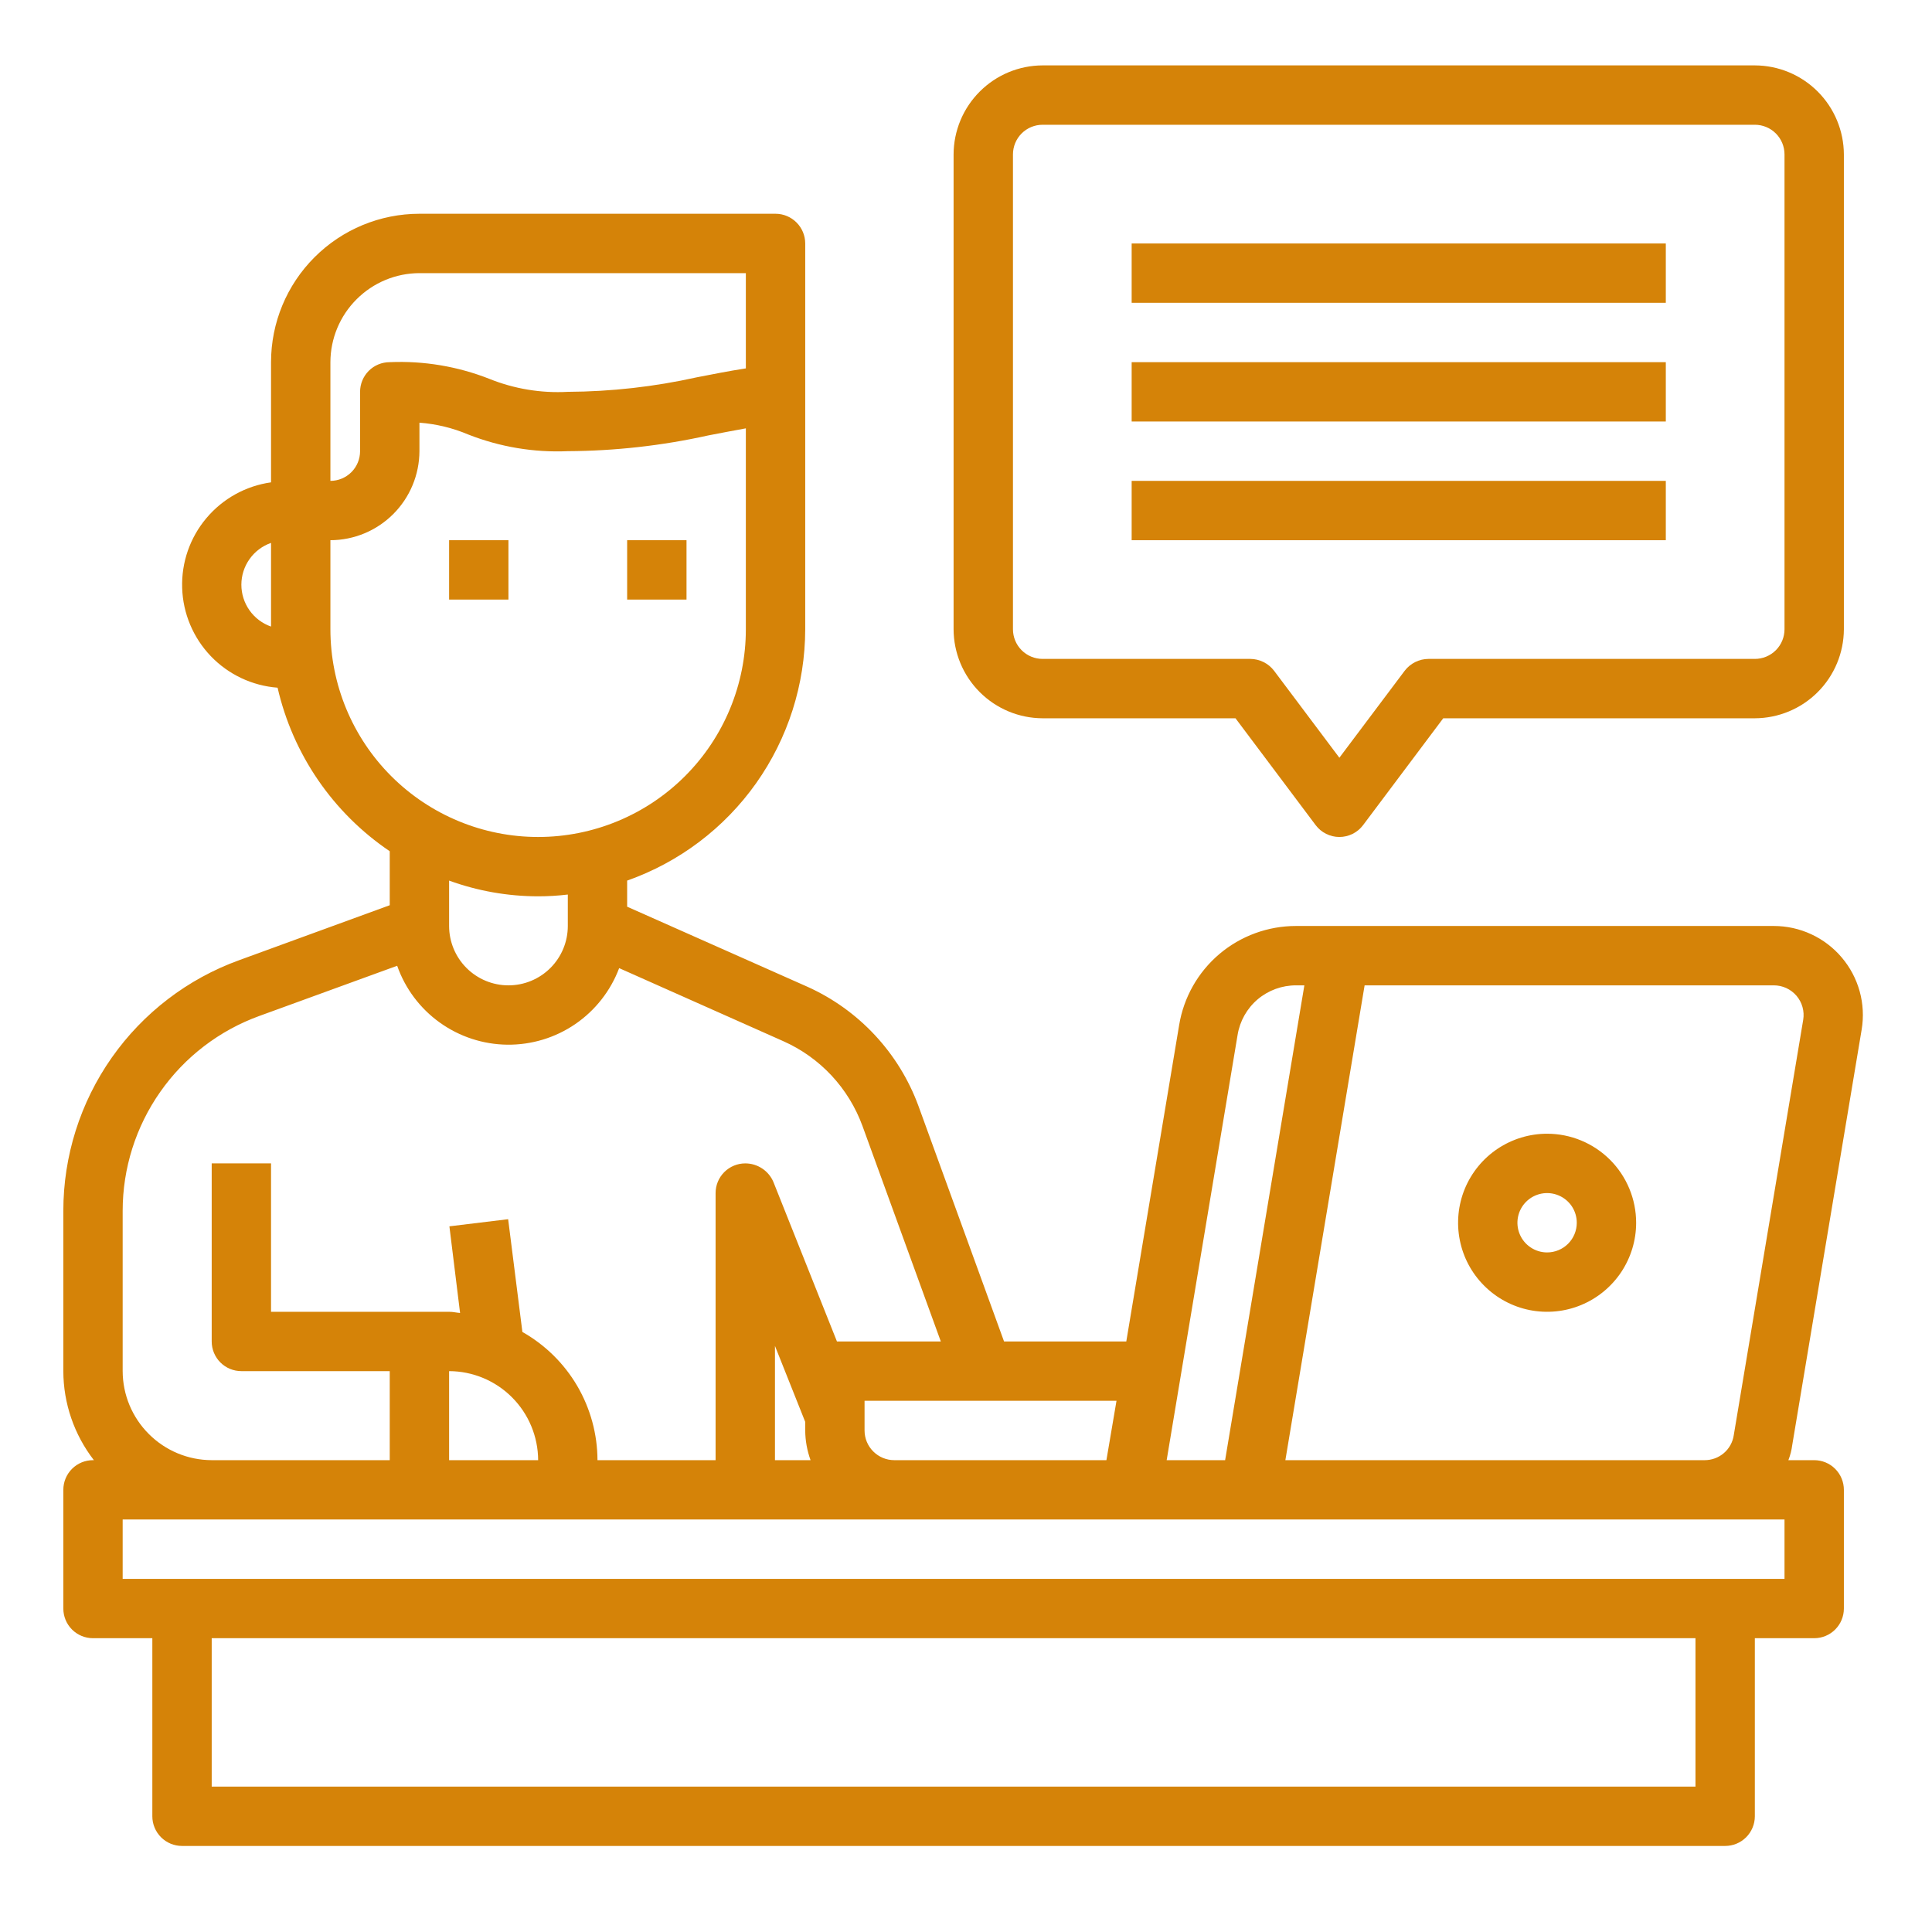
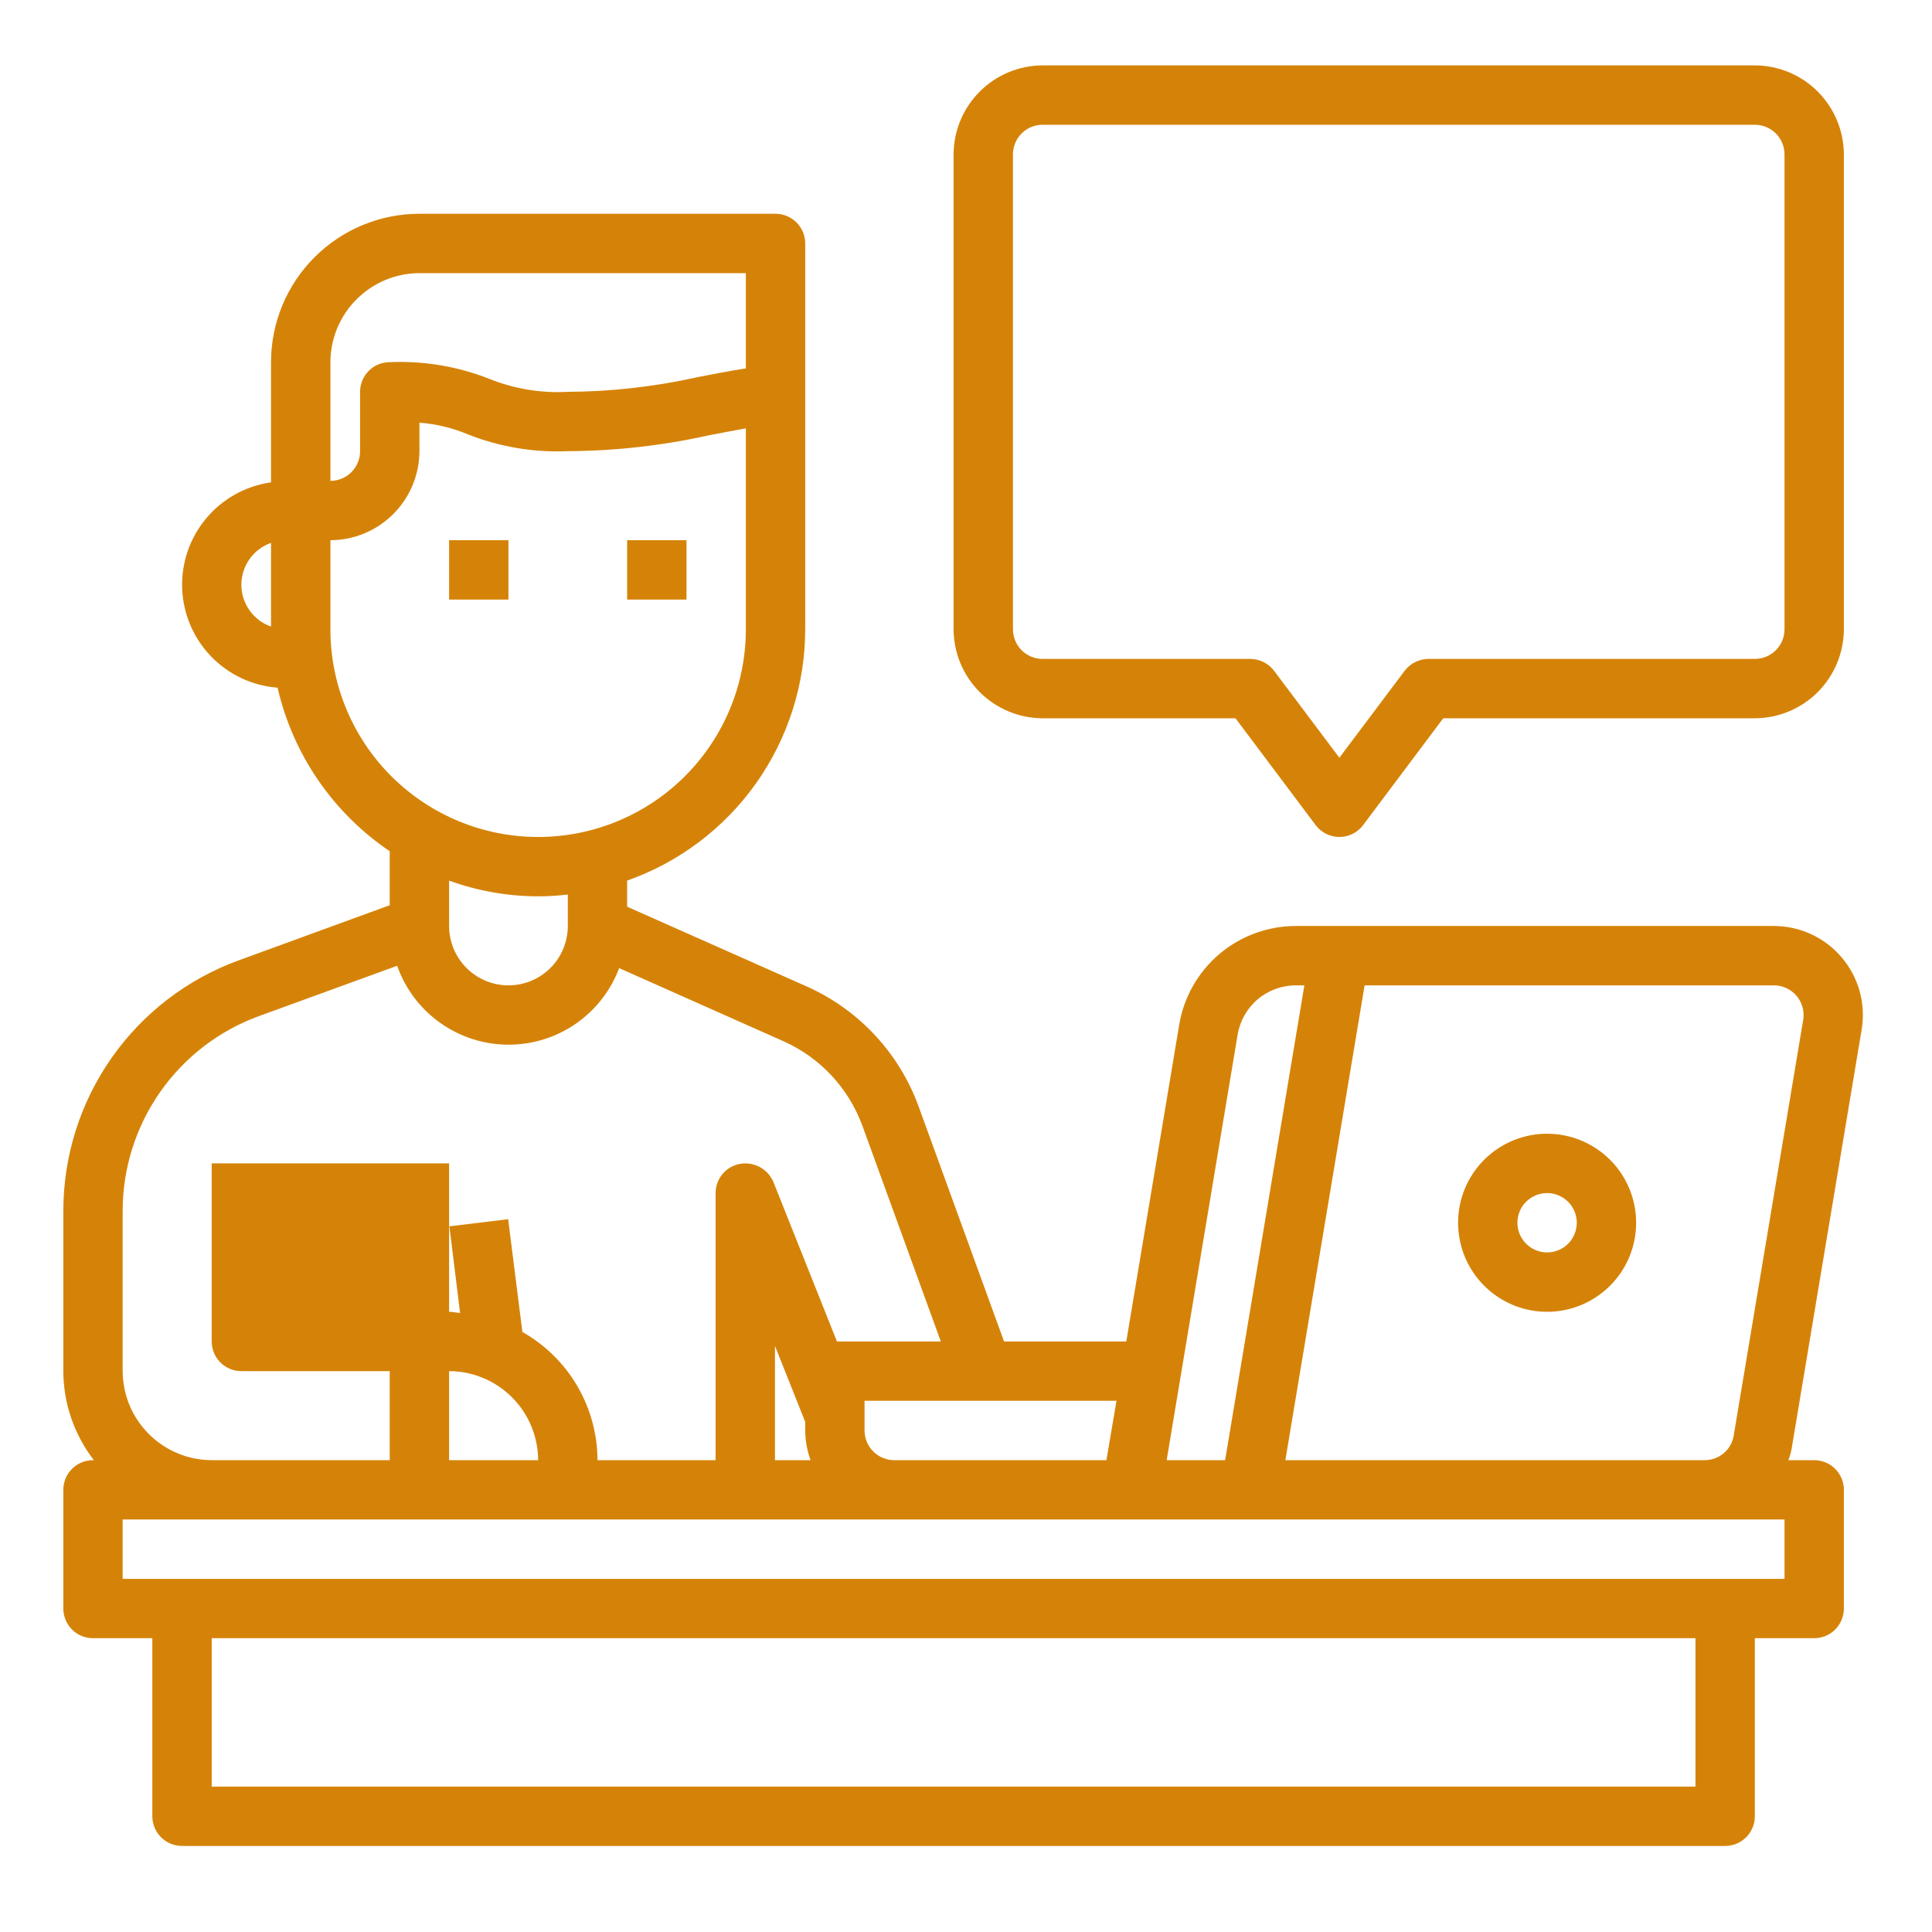
<svg xmlns="http://www.w3.org/2000/svg" width="59" height="59" viewBox="0 0 59 59" fill="none">
  <path d="M13.715 16.497H15.527V18.31H13.715V16.497ZM19.152 16.497H20.965V18.31H19.152V16.497Z" fill="#D58308" />
-   <path d="M56.852 31.441C56.917 31.052 56.896 30.653 56.791 30.273C56.685 29.892 56.499 29.54 56.243 29.239C55.988 28.938 55.671 28.696 55.312 28.53C54.954 28.364 54.565 28.278 54.17 28.278H39.579C38.722 28.277 37.892 28.581 37.237 29.135C36.583 29.69 36.148 30.459 36.009 31.305L34.395 40.966H30.662L28.043 33.761C27.748 32.963 27.297 32.232 26.716 31.609C26.136 30.987 25.438 30.486 24.662 30.136L19.152 27.689V26.892C20.741 26.331 22.117 25.293 23.091 23.918C24.064 22.543 24.588 20.901 24.59 19.216V7.435C24.59 7.194 24.494 6.964 24.324 6.794C24.154 6.624 23.924 6.528 23.684 6.528H12.809C11.607 6.528 10.454 7.006 9.605 7.856C8.755 8.705 8.277 9.858 8.277 11.06V14.73C7.507 14.838 6.804 15.227 6.303 15.823C5.801 16.418 5.538 17.177 5.563 17.955C5.587 18.733 5.899 19.474 6.436 20.036C6.974 20.598 7.701 20.942 8.477 21.001C8.945 23.04 10.169 24.824 11.902 25.995V27.644L7.308 29.321C5.733 29.89 4.373 30.931 3.411 32.301C2.45 33.671 1.934 35.304 1.934 36.978V41.872C1.936 42.857 2.265 43.812 2.867 44.591H2.84C2.599 44.591 2.369 44.686 2.199 44.856C2.029 45.026 1.934 45.257 1.934 45.497V49.122C1.934 49.362 2.029 49.593 2.199 49.763C2.369 49.933 2.599 50.028 2.84 50.028H4.652V55.466C4.652 55.706 4.748 55.937 4.918 56.107C5.088 56.277 5.318 56.372 5.559 56.372H52.684C52.924 56.372 53.154 56.277 53.324 56.107C53.494 55.937 53.59 55.706 53.59 55.466V50.028H55.402C55.643 50.028 55.873 49.933 56.043 49.763C56.213 49.593 56.309 49.362 56.309 49.122V45.497C56.309 45.257 56.213 45.026 56.043 44.856C55.873 44.686 55.643 44.591 55.402 44.591H54.614C54.672 44.442 54.712 44.287 54.732 44.129L56.852 31.441ZM8.277 19.134C8.012 19.042 7.783 18.869 7.621 18.64C7.458 18.411 7.371 18.137 7.371 17.857C7.371 17.576 7.458 17.302 7.621 17.073C7.783 16.844 8.012 16.672 8.277 16.579V19.134ZM37.794 31.604C37.863 31.181 38.08 30.796 38.407 30.518C38.735 30.241 39.15 30.09 39.579 30.091H39.833L37.413 44.591H35.628L37.794 31.604ZM34.096 42.778L33.788 44.591H27.309C27.068 44.591 26.838 44.495 26.668 44.325C26.498 44.156 26.402 43.925 26.402 43.685V42.778H34.096ZM10.09 11.06C10.092 10.339 10.379 9.649 10.889 9.14C11.398 8.63 12.088 8.343 12.809 8.341H22.777V11.25C22.243 11.332 21.753 11.431 21.282 11.522C19.988 11.81 18.666 11.959 17.34 11.966C16.52 12.011 15.7 11.875 14.938 11.567C13.973 11.188 12.939 11.015 11.902 11.06C11.662 11.06 11.431 11.155 11.261 11.325C11.092 11.495 10.996 11.726 10.996 11.966V13.778C10.996 14.019 10.901 14.249 10.731 14.419C10.561 14.589 10.33 14.685 10.09 14.685V11.06ZM10.09 19.216V16.497C10.81 16.495 11.501 16.208 12.01 15.698C12.519 15.189 12.806 14.499 12.809 13.778V12.908C13.323 12.947 13.829 13.069 14.304 13.271C15.27 13.65 16.304 13.823 17.34 13.778C18.782 13.771 20.219 13.61 21.626 13.298C21.998 13.226 22.379 13.153 22.777 13.081V19.216C22.777 20.898 22.109 22.512 20.919 23.702C19.73 24.891 18.116 25.56 16.434 25.56C14.751 25.56 13.138 24.891 11.948 23.702C10.758 22.512 10.09 20.898 10.09 19.216ZM17.34 27.318V28.278C17.34 28.759 17.149 29.22 16.809 29.56C16.469 29.9 16.008 30.091 15.527 30.091C15.047 30.091 14.586 29.9 14.246 29.56C13.906 29.22 13.715 28.759 13.715 28.278V26.892C14.586 27.209 15.506 27.371 16.434 27.372C16.736 27.372 17.039 27.354 17.34 27.318ZM3.746 36.978C3.746 35.677 4.147 34.407 4.895 33.342C5.642 32.276 6.7 31.467 7.924 31.024L12.129 29.493C12.374 30.191 12.829 30.797 13.431 31.228C14.033 31.659 14.753 31.895 15.493 31.903C16.233 31.911 16.958 31.691 17.569 31.273C18.18 30.854 18.647 30.258 18.908 29.565L23.919 31.795C24.476 32.042 24.977 32.399 25.393 32.844C25.808 33.29 26.13 33.814 26.339 34.387L28.731 40.966H25.559L23.62 36.099C23.549 35.93 23.429 35.785 23.276 35.684C23.123 35.582 22.943 35.528 22.759 35.528C22.519 35.528 22.288 35.624 22.118 35.794C21.948 35.964 21.853 36.194 21.853 36.435V44.591H18.246C18.244 43.794 18.03 43.012 17.628 42.324C17.225 41.637 16.647 41.068 15.953 40.676L15.518 37.232L13.724 37.45L14.05 40.096C13.941 40.087 13.833 40.06 13.715 40.06H8.277V35.528H6.465V40.966C6.465 41.206 6.56 41.437 6.73 41.607C6.9 41.777 7.131 41.872 7.371 41.872H11.902V44.591H6.465C5.744 44.589 5.054 44.302 4.545 43.792C4.035 43.283 3.748 42.593 3.746 41.872V36.978ZM24.753 44.591H23.666V41.102L24.59 43.422V43.685C24.592 43.994 24.648 44.3 24.753 44.591ZM16.434 44.591H13.715V41.872C14.435 41.874 15.126 42.161 15.635 42.671C16.144 43.18 16.431 43.87 16.434 44.591ZM51.777 54.56H6.465V50.028H51.777V54.56ZM54.496 48.216H3.746V46.403H54.496V48.216ZM52.946 43.83C52.914 44.042 52.807 44.236 52.644 44.375C52.481 44.515 52.273 44.591 52.058 44.591H39.253L41.673 30.091H54.17C54.301 30.091 54.431 30.119 54.551 30.174C54.67 30.229 54.776 30.309 54.862 30.409C54.947 30.509 55.01 30.626 55.045 30.753C55.081 30.88 55.088 31.012 55.067 31.142L52.946 43.83Z" fill="#D58308" />
+   <path d="M56.852 31.441C56.917 31.052 56.896 30.653 56.791 30.273C56.685 29.892 56.499 29.54 56.243 29.239C55.988 28.938 55.671 28.696 55.312 28.53C54.954 28.364 54.565 28.278 54.17 28.278H39.579C38.722 28.277 37.892 28.581 37.237 29.135C36.583 29.69 36.148 30.459 36.009 31.305L34.395 40.966H30.662L28.043 33.761C27.748 32.963 27.297 32.232 26.716 31.609C26.136 30.987 25.438 30.486 24.662 30.136L19.152 27.689V26.892C20.741 26.331 22.117 25.293 23.091 23.918C24.064 22.543 24.588 20.901 24.59 19.216V7.435C24.59 7.194 24.494 6.964 24.324 6.794C24.154 6.624 23.924 6.528 23.684 6.528H12.809C11.607 6.528 10.454 7.006 9.605 7.856C8.755 8.705 8.277 9.858 8.277 11.06V14.73C7.507 14.838 6.804 15.227 6.303 15.823C5.801 16.418 5.538 17.177 5.563 17.955C5.587 18.733 5.899 19.474 6.436 20.036C6.974 20.598 7.701 20.942 8.477 21.001C8.945 23.04 10.169 24.824 11.902 25.995V27.644L7.308 29.321C5.733 29.89 4.373 30.931 3.411 32.301C2.45 33.671 1.934 35.304 1.934 36.978V41.872C1.936 42.857 2.265 43.812 2.867 44.591H2.84C2.599 44.591 2.369 44.686 2.199 44.856C2.029 45.026 1.934 45.257 1.934 45.497V49.122C1.934 49.362 2.029 49.593 2.199 49.763C2.369 49.933 2.599 50.028 2.84 50.028H4.652V55.466C4.652 55.706 4.748 55.937 4.918 56.107C5.088 56.277 5.318 56.372 5.559 56.372H52.684C52.924 56.372 53.154 56.277 53.324 56.107C53.494 55.937 53.59 55.706 53.59 55.466V50.028H55.402C55.643 50.028 55.873 49.933 56.043 49.763C56.213 49.593 56.309 49.362 56.309 49.122V45.497C56.309 45.257 56.213 45.026 56.043 44.856C55.873 44.686 55.643 44.591 55.402 44.591H54.614C54.672 44.442 54.712 44.287 54.732 44.129L56.852 31.441ZM8.277 19.134C8.012 19.042 7.783 18.869 7.621 18.64C7.458 18.411 7.371 18.137 7.371 17.857C7.371 17.576 7.458 17.302 7.621 17.073C7.783 16.844 8.012 16.672 8.277 16.579V19.134ZM37.794 31.604C37.863 31.181 38.08 30.796 38.407 30.518C38.735 30.241 39.15 30.09 39.579 30.091H39.833L37.413 44.591H35.628L37.794 31.604ZM34.096 42.778L33.788 44.591H27.309C27.068 44.591 26.838 44.495 26.668 44.325C26.498 44.156 26.402 43.925 26.402 43.685V42.778H34.096ZM10.09 11.06C10.092 10.339 10.379 9.649 10.889 9.14C11.398 8.63 12.088 8.343 12.809 8.341H22.777V11.25C22.243 11.332 21.753 11.431 21.282 11.522C19.988 11.81 18.666 11.959 17.34 11.966C16.52 12.011 15.7 11.875 14.938 11.567C13.973 11.188 12.939 11.015 11.902 11.06C11.662 11.06 11.431 11.155 11.261 11.325C11.092 11.495 10.996 11.726 10.996 11.966V13.778C10.996 14.019 10.901 14.249 10.731 14.419C10.561 14.589 10.33 14.685 10.09 14.685V11.06ZM10.09 19.216V16.497C10.81 16.495 11.501 16.208 12.01 15.698C12.519 15.189 12.806 14.499 12.809 13.778V12.908C13.323 12.947 13.829 13.069 14.304 13.271C15.27 13.65 16.304 13.823 17.34 13.778C18.782 13.771 20.219 13.61 21.626 13.298C21.998 13.226 22.379 13.153 22.777 13.081V19.216C22.777 20.898 22.109 22.512 20.919 23.702C19.73 24.891 18.116 25.56 16.434 25.56C14.751 25.56 13.138 24.891 11.948 23.702C10.758 22.512 10.09 20.898 10.09 19.216ZM17.34 27.318V28.278C17.34 28.759 17.149 29.22 16.809 29.56C16.469 29.9 16.008 30.091 15.527 30.091C15.047 30.091 14.586 29.9 14.246 29.56C13.906 29.22 13.715 28.759 13.715 28.278V26.892C14.586 27.209 15.506 27.371 16.434 27.372C16.736 27.372 17.039 27.354 17.34 27.318ZM3.746 36.978C3.746 35.677 4.147 34.407 4.895 33.342C5.642 32.276 6.7 31.467 7.924 31.024L12.129 29.493C12.374 30.191 12.829 30.797 13.431 31.228C14.033 31.659 14.753 31.895 15.493 31.903C16.233 31.911 16.958 31.691 17.569 31.273C18.18 30.854 18.647 30.258 18.908 29.565L23.919 31.795C24.476 32.042 24.977 32.399 25.393 32.844C25.808 33.29 26.13 33.814 26.339 34.387L28.731 40.966H25.559L23.62 36.099C23.549 35.93 23.429 35.785 23.276 35.684C23.123 35.582 22.943 35.528 22.759 35.528C22.519 35.528 22.288 35.624 22.118 35.794C21.948 35.964 21.853 36.194 21.853 36.435V44.591H18.246C18.244 43.794 18.03 43.012 17.628 42.324C17.225 41.637 16.647 41.068 15.953 40.676L15.518 37.232L13.724 37.45L14.05 40.096C13.941 40.087 13.833 40.06 13.715 40.06V35.528H6.465V40.966C6.465 41.206 6.56 41.437 6.73 41.607C6.9 41.777 7.131 41.872 7.371 41.872H11.902V44.591H6.465C5.744 44.589 5.054 44.302 4.545 43.792C4.035 43.283 3.748 42.593 3.746 41.872V36.978ZM24.753 44.591H23.666V41.102L24.59 43.422V43.685C24.592 43.994 24.648 44.3 24.753 44.591ZM16.434 44.591H13.715V41.872C14.435 41.874 15.126 42.161 15.635 42.671C16.144 43.18 16.431 43.87 16.434 44.591ZM51.777 54.56H6.465V50.028H51.777V54.56ZM54.496 48.216H3.746V46.403H54.496V48.216ZM52.946 43.83C52.914 44.042 52.807 44.236 52.644 44.375C52.481 44.515 52.273 44.591 52.058 44.591H39.253L41.673 30.091H54.17C54.301 30.091 54.431 30.119 54.551 30.174C54.67 30.229 54.776 30.309 54.862 30.409C54.947 30.509 55.01 30.626 55.045 30.753C55.081 30.88 55.088 31.012 55.067 31.142L52.946 43.83Z" fill="#D58308" />
  <path d="M47.246 34.622C46.708 34.622 46.183 34.782 45.736 35.08C45.288 35.379 44.94 35.804 44.734 36.3C44.529 36.797 44.475 37.344 44.58 37.871C44.684 38.399 44.943 38.883 45.324 39.263C45.704 39.644 46.188 39.903 46.716 40.008C47.243 40.112 47.79 40.059 48.286 39.853C48.783 39.647 49.208 39.298 49.507 38.851C49.805 38.404 49.965 37.879 49.965 37.341C49.965 36.62 49.678 35.928 49.169 35.419C48.659 34.909 47.967 34.622 47.246 34.622ZM47.246 38.247C47.067 38.247 46.892 38.194 46.743 38.094C46.594 37.995 46.477 37.853 46.409 37.688C46.34 37.522 46.322 37.34 46.357 37.164C46.392 36.988 46.478 36.827 46.605 36.7C46.732 36.573 46.894 36.487 47.069 36.452C47.245 36.417 47.427 36.435 47.593 36.504C47.758 36.572 47.9 36.688 48 36.837C48.099 36.986 48.152 37.162 48.152 37.341C48.152 37.581 48.057 37.812 47.887 37.982C47.717 38.152 47.486 38.247 47.246 38.247ZM53.59 1.997H31.84C31.119 1.999 30.429 2.286 29.92 2.796C29.41 3.305 29.123 3.996 29.121 4.716V19.216C29.123 19.936 29.41 20.627 29.92 21.136C30.429 21.645 31.119 21.933 31.84 21.935H37.73L40.177 25.197C40.262 25.31 40.371 25.401 40.497 25.464C40.623 25.527 40.762 25.56 40.902 25.56C41.043 25.56 41.182 25.527 41.308 25.464C41.434 25.401 41.543 25.31 41.627 25.197L44.074 21.935H53.59C54.31 21.933 55.001 21.645 55.51 21.136C56.019 20.627 56.306 19.936 56.309 19.216V4.716C56.306 3.996 56.019 3.305 55.51 2.796C55.001 2.286 54.31 1.999 53.59 1.997ZM54.496 19.216C54.496 19.456 54.401 19.687 54.231 19.857C54.061 20.027 53.83 20.122 53.59 20.122H43.621C43.481 20.123 43.342 20.156 43.217 20.219C43.091 20.282 42.981 20.373 42.896 20.485L40.902 23.14L38.909 20.485C38.824 20.373 38.714 20.282 38.588 20.219C38.462 20.156 38.324 20.123 38.184 20.122H31.84C31.599 20.122 31.369 20.027 31.199 19.857C31.029 19.687 30.934 19.456 30.934 19.216V4.716C30.934 4.476 31.029 4.245 31.199 4.075C31.369 3.905 31.599 3.81 31.84 3.81H53.59C53.83 3.81 54.061 3.905 54.231 4.075C54.401 4.245 54.496 4.476 54.496 4.716V19.216Z" fill="#D58308" />
-   <path d="M34.559 7.435H50.871V9.247H34.559V7.435ZM34.559 11.06H50.871V12.872H34.559V11.06ZM34.559 14.685H50.871V16.497H34.559V14.685Z" fill="#D58308" />
</svg>